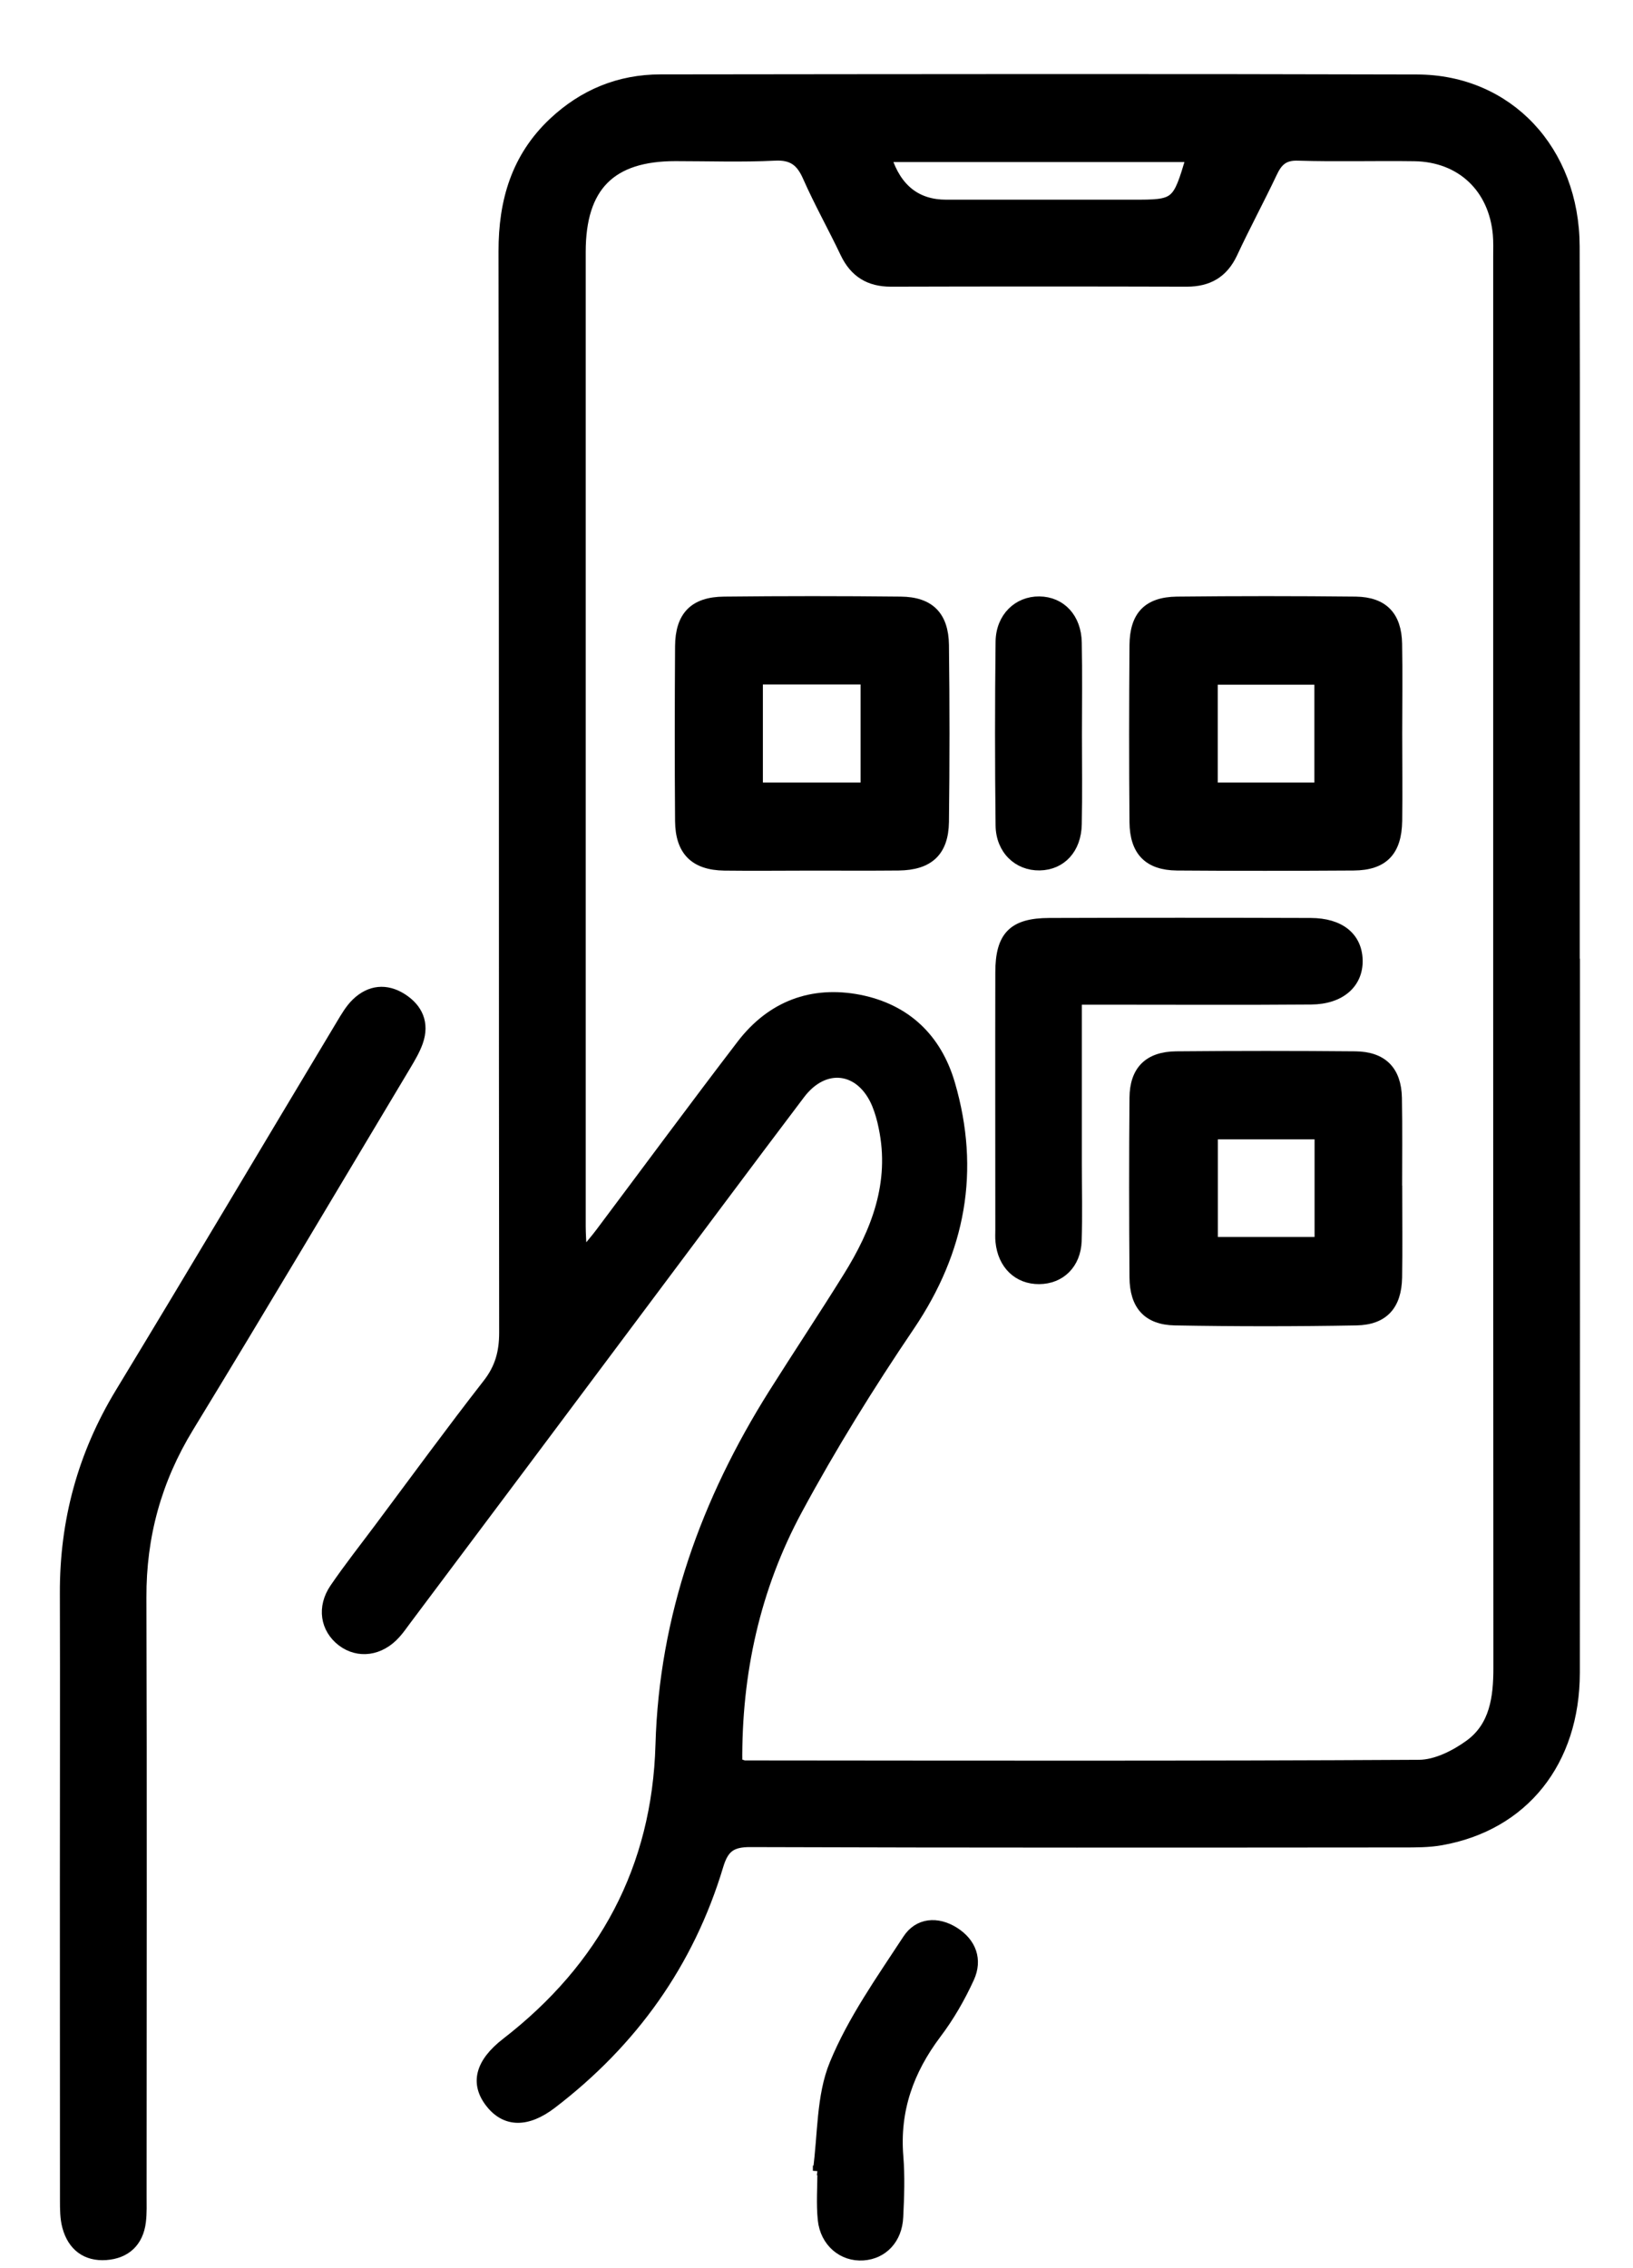
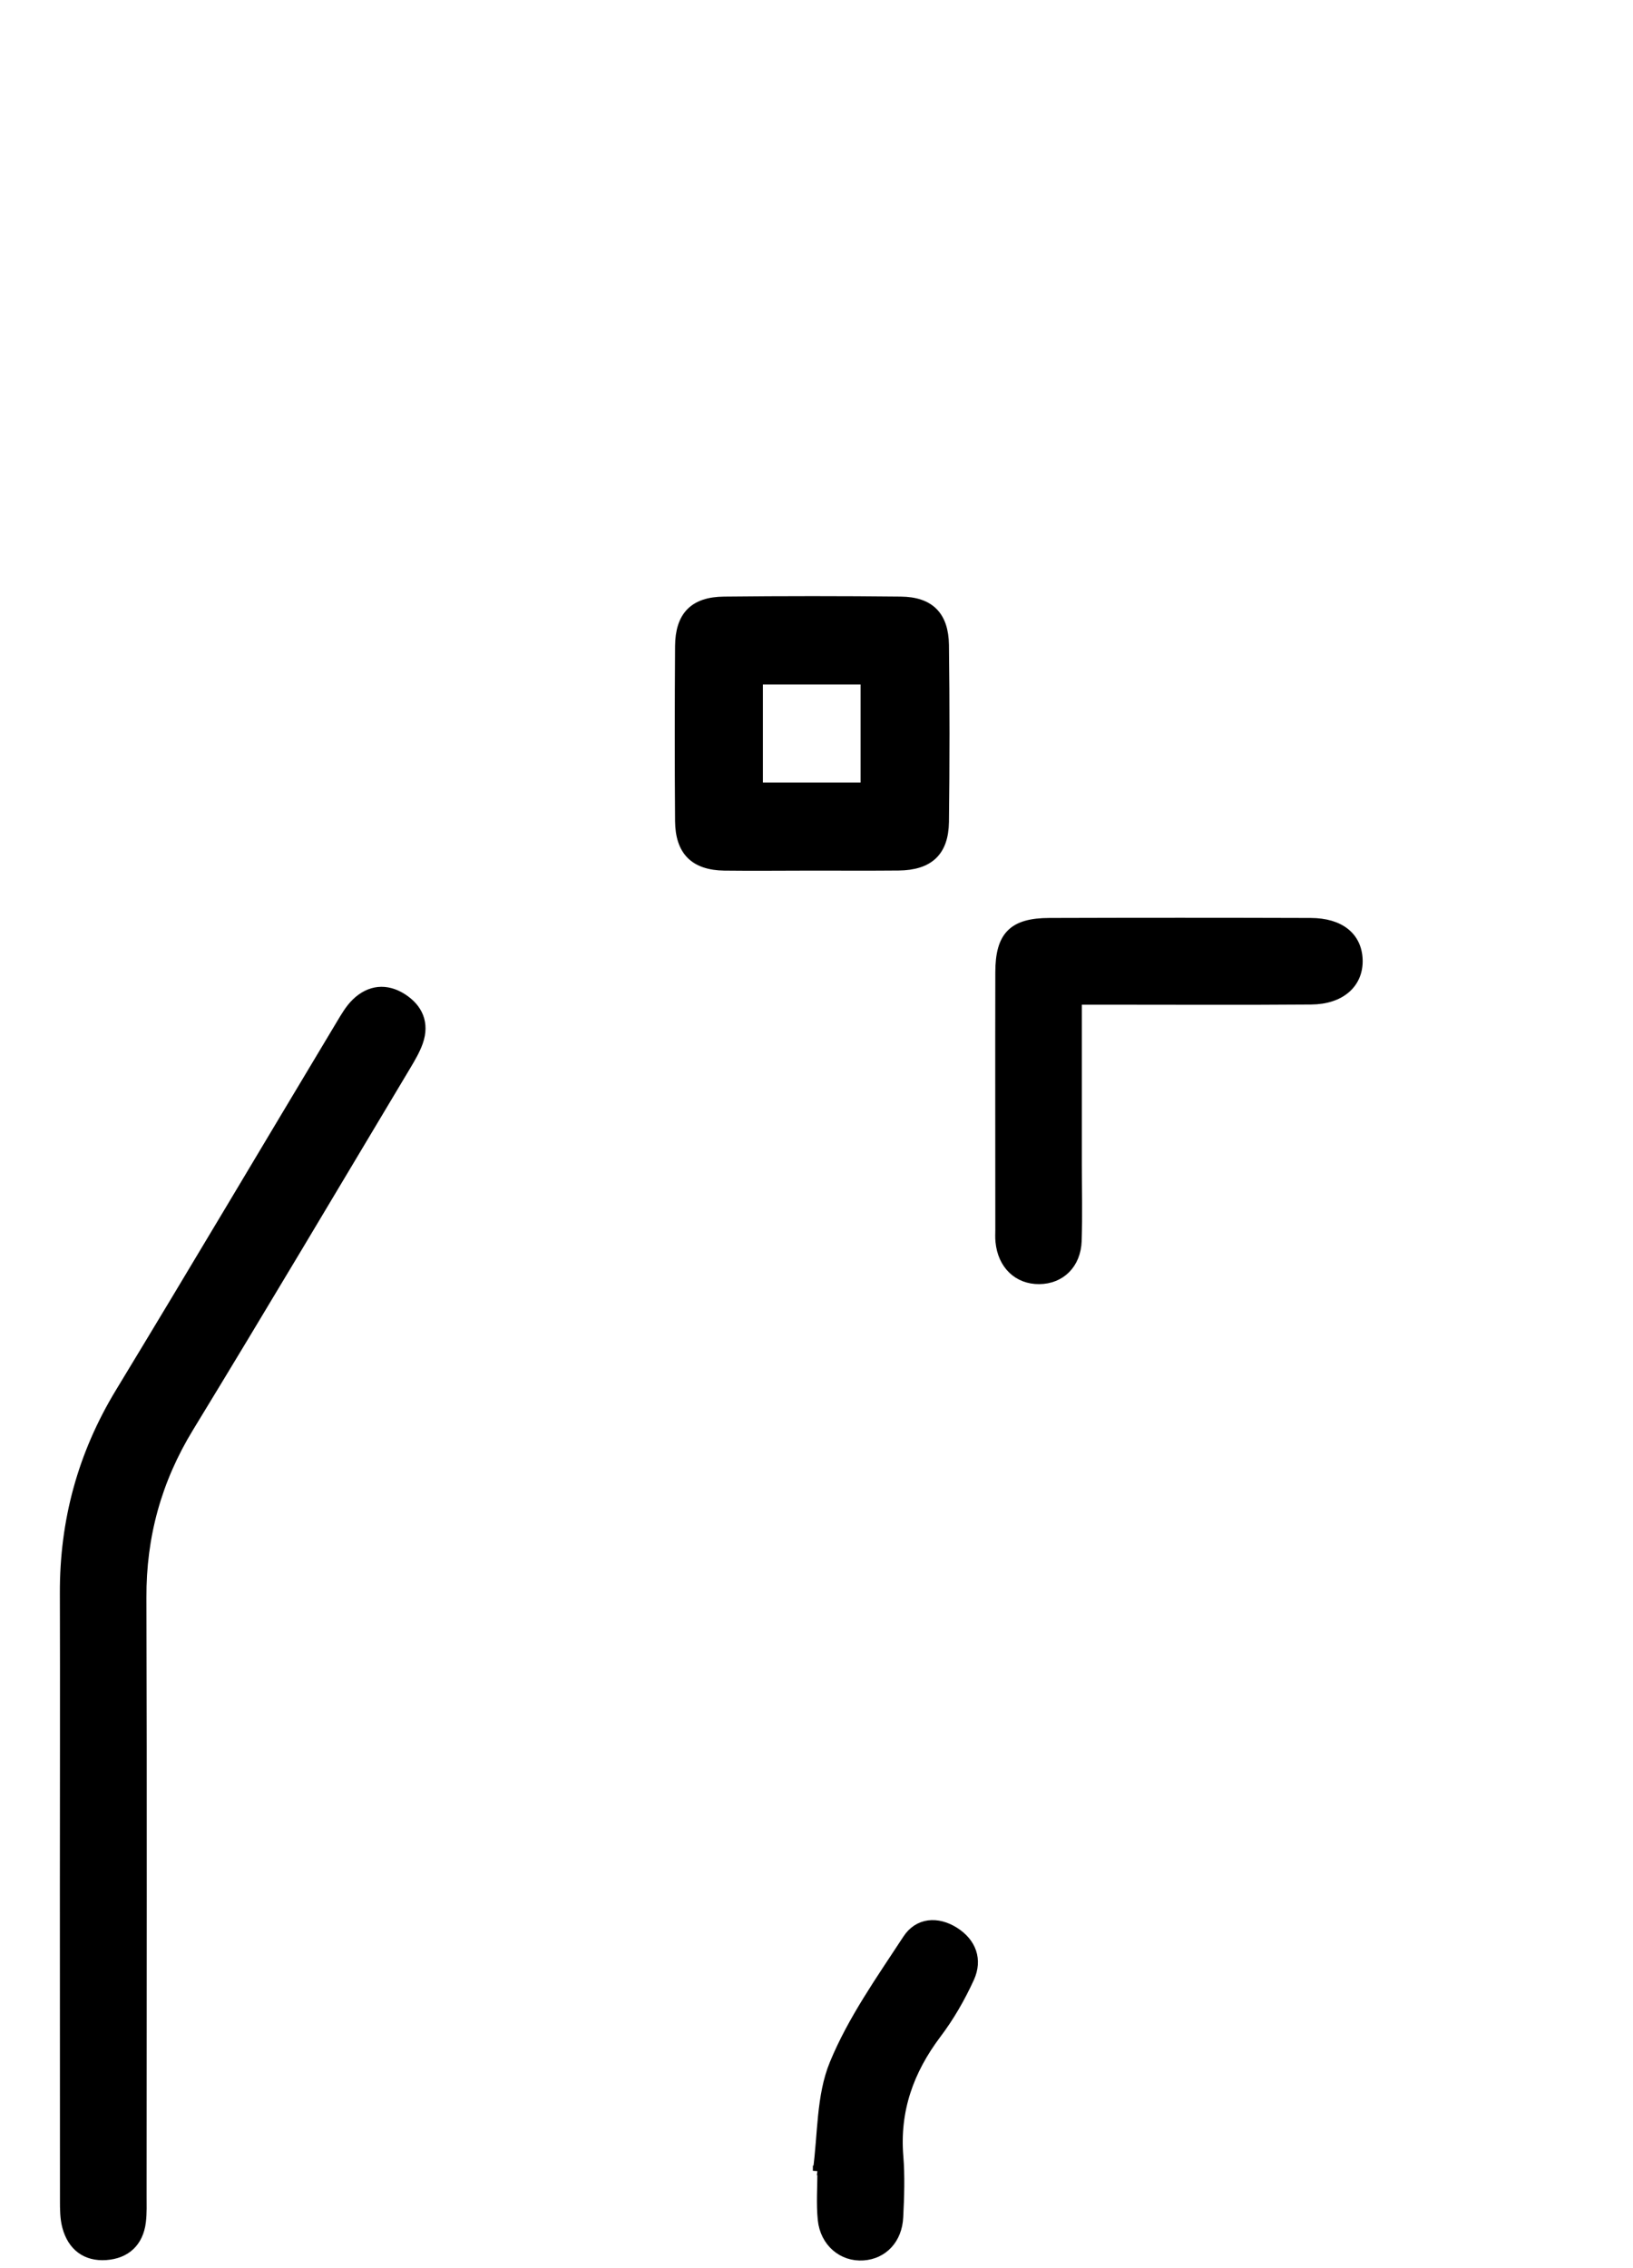
<svg xmlns="http://www.w3.org/2000/svg" width="18" height="25" viewBox="0 0 18 25" fill="none">
-   <path d="M17.365 10.617C17.365 13.224 17.366 15.831 17.364 18.437C17.363 19.421 16.798 20.127 15.888 20.289C15.749 20.314 15.604 20.313 15.462 20.313C13.066 20.315 10.669 20.317 8.272 20.309C8.066 20.308 7.983 20.368 7.924 20.564C7.601 21.641 6.976 22.512 6.086 23.193C5.811 23.403 5.573 23.399 5.404 23.187C5.227 22.965 5.287 22.735 5.577 22.511C6.649 21.681 7.237 20.59 7.275 19.231C7.316 17.815 7.776 16.544 8.52 15.36C8.791 14.93 9.073 14.506 9.341 14.075C9.655 13.572 9.862 13.038 9.735 12.428C9.718 12.341 9.693 12.253 9.66 12.172C9.49 11.766 9.091 11.71 8.824 12.062C8.227 12.851 7.637 13.646 7.043 14.438C6.189 15.581 5.334 16.724 4.478 17.865C4.441 17.915 4.405 17.967 4.363 18.013C4.192 18.203 3.951 18.236 3.766 18.097C3.58 17.955 3.54 17.715 3.686 17.502C3.842 17.274 4.014 17.056 4.179 16.835C4.574 16.306 4.963 15.773 5.369 15.252C5.505 15.079 5.552 14.905 5.552 14.689C5.547 10.716 5.552 6.743 5.545 2.77C5.544 2.215 5.687 1.731 6.096 1.346C6.428 1.034 6.825 0.87 7.281 0.87C10.061 0.867 12.841 0.863 15.62 0.871C16.628 0.874 17.359 1.655 17.362 2.716C17.367 4.645 17.363 6.573 17.363 8.502C17.363 9.207 17.363 9.912 17.363 10.617L17.365 10.617ZM8.131 19.431C8.179 19.445 8.196 19.454 8.212 19.454C10.689 19.456 13.165 19.461 15.642 19.447C15.828 19.446 16.038 19.34 16.195 19.226C16.471 19.025 16.511 18.709 16.511 18.384C16.508 13.198 16.509 8.012 16.509 2.826C16.509 2.746 16.512 2.665 16.505 2.585C16.46 2.073 16.101 1.734 15.589 1.727C15.161 1.721 14.733 1.734 14.306 1.721C14.152 1.716 14.086 1.782 14.027 1.908C13.886 2.206 13.729 2.496 13.59 2.795C13.486 3.016 13.319 3.11 13.081 3.11C11.994 3.107 10.907 3.107 9.82 3.11C9.581 3.11 9.416 3.01 9.312 2.792C9.178 2.51 9.025 2.238 8.899 1.953C8.825 1.784 8.733 1.711 8.54 1.721C8.176 1.739 7.81 1.726 7.445 1.726C6.735 1.726 6.406 2.058 6.406 2.778C6.406 6.358 6.406 9.937 6.406 13.517C6.406 13.602 6.413 13.686 6.419 13.824C6.507 13.716 6.563 13.652 6.614 13.584C7.133 12.892 7.647 12.195 8.172 11.509C8.5 11.082 8.949 10.912 9.473 11.014C9.987 11.116 10.329 11.439 10.477 11.945C10.757 12.905 10.594 13.784 10.033 14.616C9.589 15.272 9.17 15.947 8.794 16.644C8.33 17.504 8.123 18.441 8.132 19.432L8.131 19.431ZM9.777 1.736C9.887 2.079 10.105 2.251 10.43 2.251C11.114 2.251 11.798 2.251 12.482 2.251C12.966 2.251 12.97 2.248 13.123 1.736H9.777Z" fill="black" stroke="black" stroke-width="0.1" />
  <path d="M0.71 20.799C0.71 19.72 0.713 18.64 0.71 17.56C0.707 16.765 0.906 16.032 1.32 15.349C2.138 14.001 2.942 12.644 3.754 11.291C3.804 11.208 3.854 11.12 3.923 11.053C4.076 10.905 4.258 10.887 4.436 11C4.611 11.112 4.685 11.279 4.613 11.485C4.581 11.576 4.53 11.662 4.48 11.746C3.684 13.076 2.893 14.41 2.086 15.733C1.731 16.314 1.561 16.931 1.564 17.61C1.571 19.805 1.566 22 1.566 24.196C1.566 24.293 1.57 24.393 1.558 24.49C1.53 24.716 1.389 24.845 1.169 24.861C0.947 24.877 0.794 24.76 0.736 24.543C0.711 24.451 0.711 24.349 0.711 24.252C0.71 23.101 0.71 21.95 0.71 20.799V20.799Z" fill="black" stroke="black" stroke-width="0.1" />
  <path d="M9.01 23.927C9.065 23.532 9.046 23.105 9.194 22.747C9.394 22.261 9.708 21.819 9.999 21.374C10.12 21.187 10.332 21.17 10.523 21.291C10.712 21.411 10.781 21.601 10.689 21.803C10.59 22.02 10.468 22.232 10.324 22.422C10.022 22.824 9.866 23.259 9.907 23.767C9.925 23.989 9.917 24.213 9.906 24.436C9.895 24.683 9.735 24.85 9.515 24.865C9.287 24.881 9.09 24.718 9.064 24.466C9.046 24.29 9.06 24.11 9.06 23.931C9.044 23.93 9.027 23.928 9.01 23.926L9.01 23.927Z" fill="black" stroke="black" stroke-width="0.1" />
  <path d="M8.944 9.546C8.625 9.546 8.304 9.55 7.984 9.546C7.654 9.541 7.494 9.382 7.491 9.049C7.486 8.407 7.487 7.766 7.491 7.124C7.493 6.789 7.647 6.629 7.981 6.626C8.63 6.619 9.28 6.619 9.929 6.626C10.249 6.629 10.405 6.786 10.41 7.108C10.418 7.758 10.418 8.409 10.41 9.059C10.405 9.391 10.24 9.541 9.905 9.545C9.585 9.548 9.264 9.546 8.944 9.546V9.546ZM8.359 7.494V8.675H9.536V7.494H8.359Z" fill="black" stroke="black" stroke-width="0.1" />
-   <path d="M15.406 8.085C15.406 8.405 15.41 8.727 15.406 9.047C15.401 9.386 15.252 9.543 14.92 9.545C14.271 9.549 13.622 9.55 12.973 9.545C12.657 9.542 12.503 9.385 12.5 9.062C12.494 8.412 12.495 7.761 12.5 7.111C12.503 6.785 12.649 6.631 12.971 6.626C13.629 6.619 14.287 6.619 14.945 6.626C15.252 6.631 15.399 6.789 15.405 7.095C15.411 7.425 15.406 7.754 15.406 8.084V8.085ZM14.538 7.497H13.373V8.675H14.538V7.497Z" fill="black" stroke="black" stroke-width="0.1" />
-   <path d="M15.406 13.118C15.406 13.439 15.41 13.76 15.405 14.081C15.399 14.388 15.256 14.553 14.951 14.559C14.284 14.571 13.617 14.571 12.95 14.559C12.647 14.553 12.502 14.389 12.5 14.079C12.495 13.42 12.494 12.76 12.5 12.101C12.502 11.796 12.66 11.641 12.964 11.638C13.623 11.632 14.28 11.632 14.939 11.638C15.242 11.641 15.397 11.799 15.403 12.102C15.409 12.441 15.405 12.779 15.405 13.118H15.406ZM14.54 12.508H13.374V13.684H14.54V12.508Z" fill="black" stroke="black" stroke-width="0.1" />
  <path d="M11.875 11.023C11.875 11.649 11.875 12.235 11.875 12.822C11.875 13.107 11.882 13.392 11.873 13.677C11.864 13.935 11.692 14.102 11.455 14.104C11.219 14.106 11.048 13.942 11.023 13.687C11.018 13.642 11.021 13.597 11.021 13.553C11.021 12.608 11.019 11.664 11.021 10.719C11.021 10.315 11.164 10.169 11.566 10.168C12.526 10.165 13.487 10.165 14.447 10.168C14.771 10.169 14.96 10.323 14.97 10.577C14.979 10.84 14.78 11.02 14.452 11.022C13.713 11.028 12.975 11.024 12.237 11.024C12.131 11.024 12.025 11.024 11.876 11.024L11.875 11.023Z" fill="black" stroke="black" stroke-width="0.1" />
-   <path d="M11.876 8.097C11.876 8.427 11.881 8.756 11.874 9.085C11.869 9.361 11.7 9.54 11.459 9.544C11.219 9.548 11.028 9.369 11.024 9.1C11.016 8.424 11.016 7.748 11.024 7.071C11.028 6.802 11.218 6.621 11.457 6.624C11.698 6.627 11.869 6.809 11.874 7.082C11.881 7.42 11.876 7.758 11.876 8.097V8.097Z" fill="black" stroke="black" stroke-width="0.1" />
</svg>